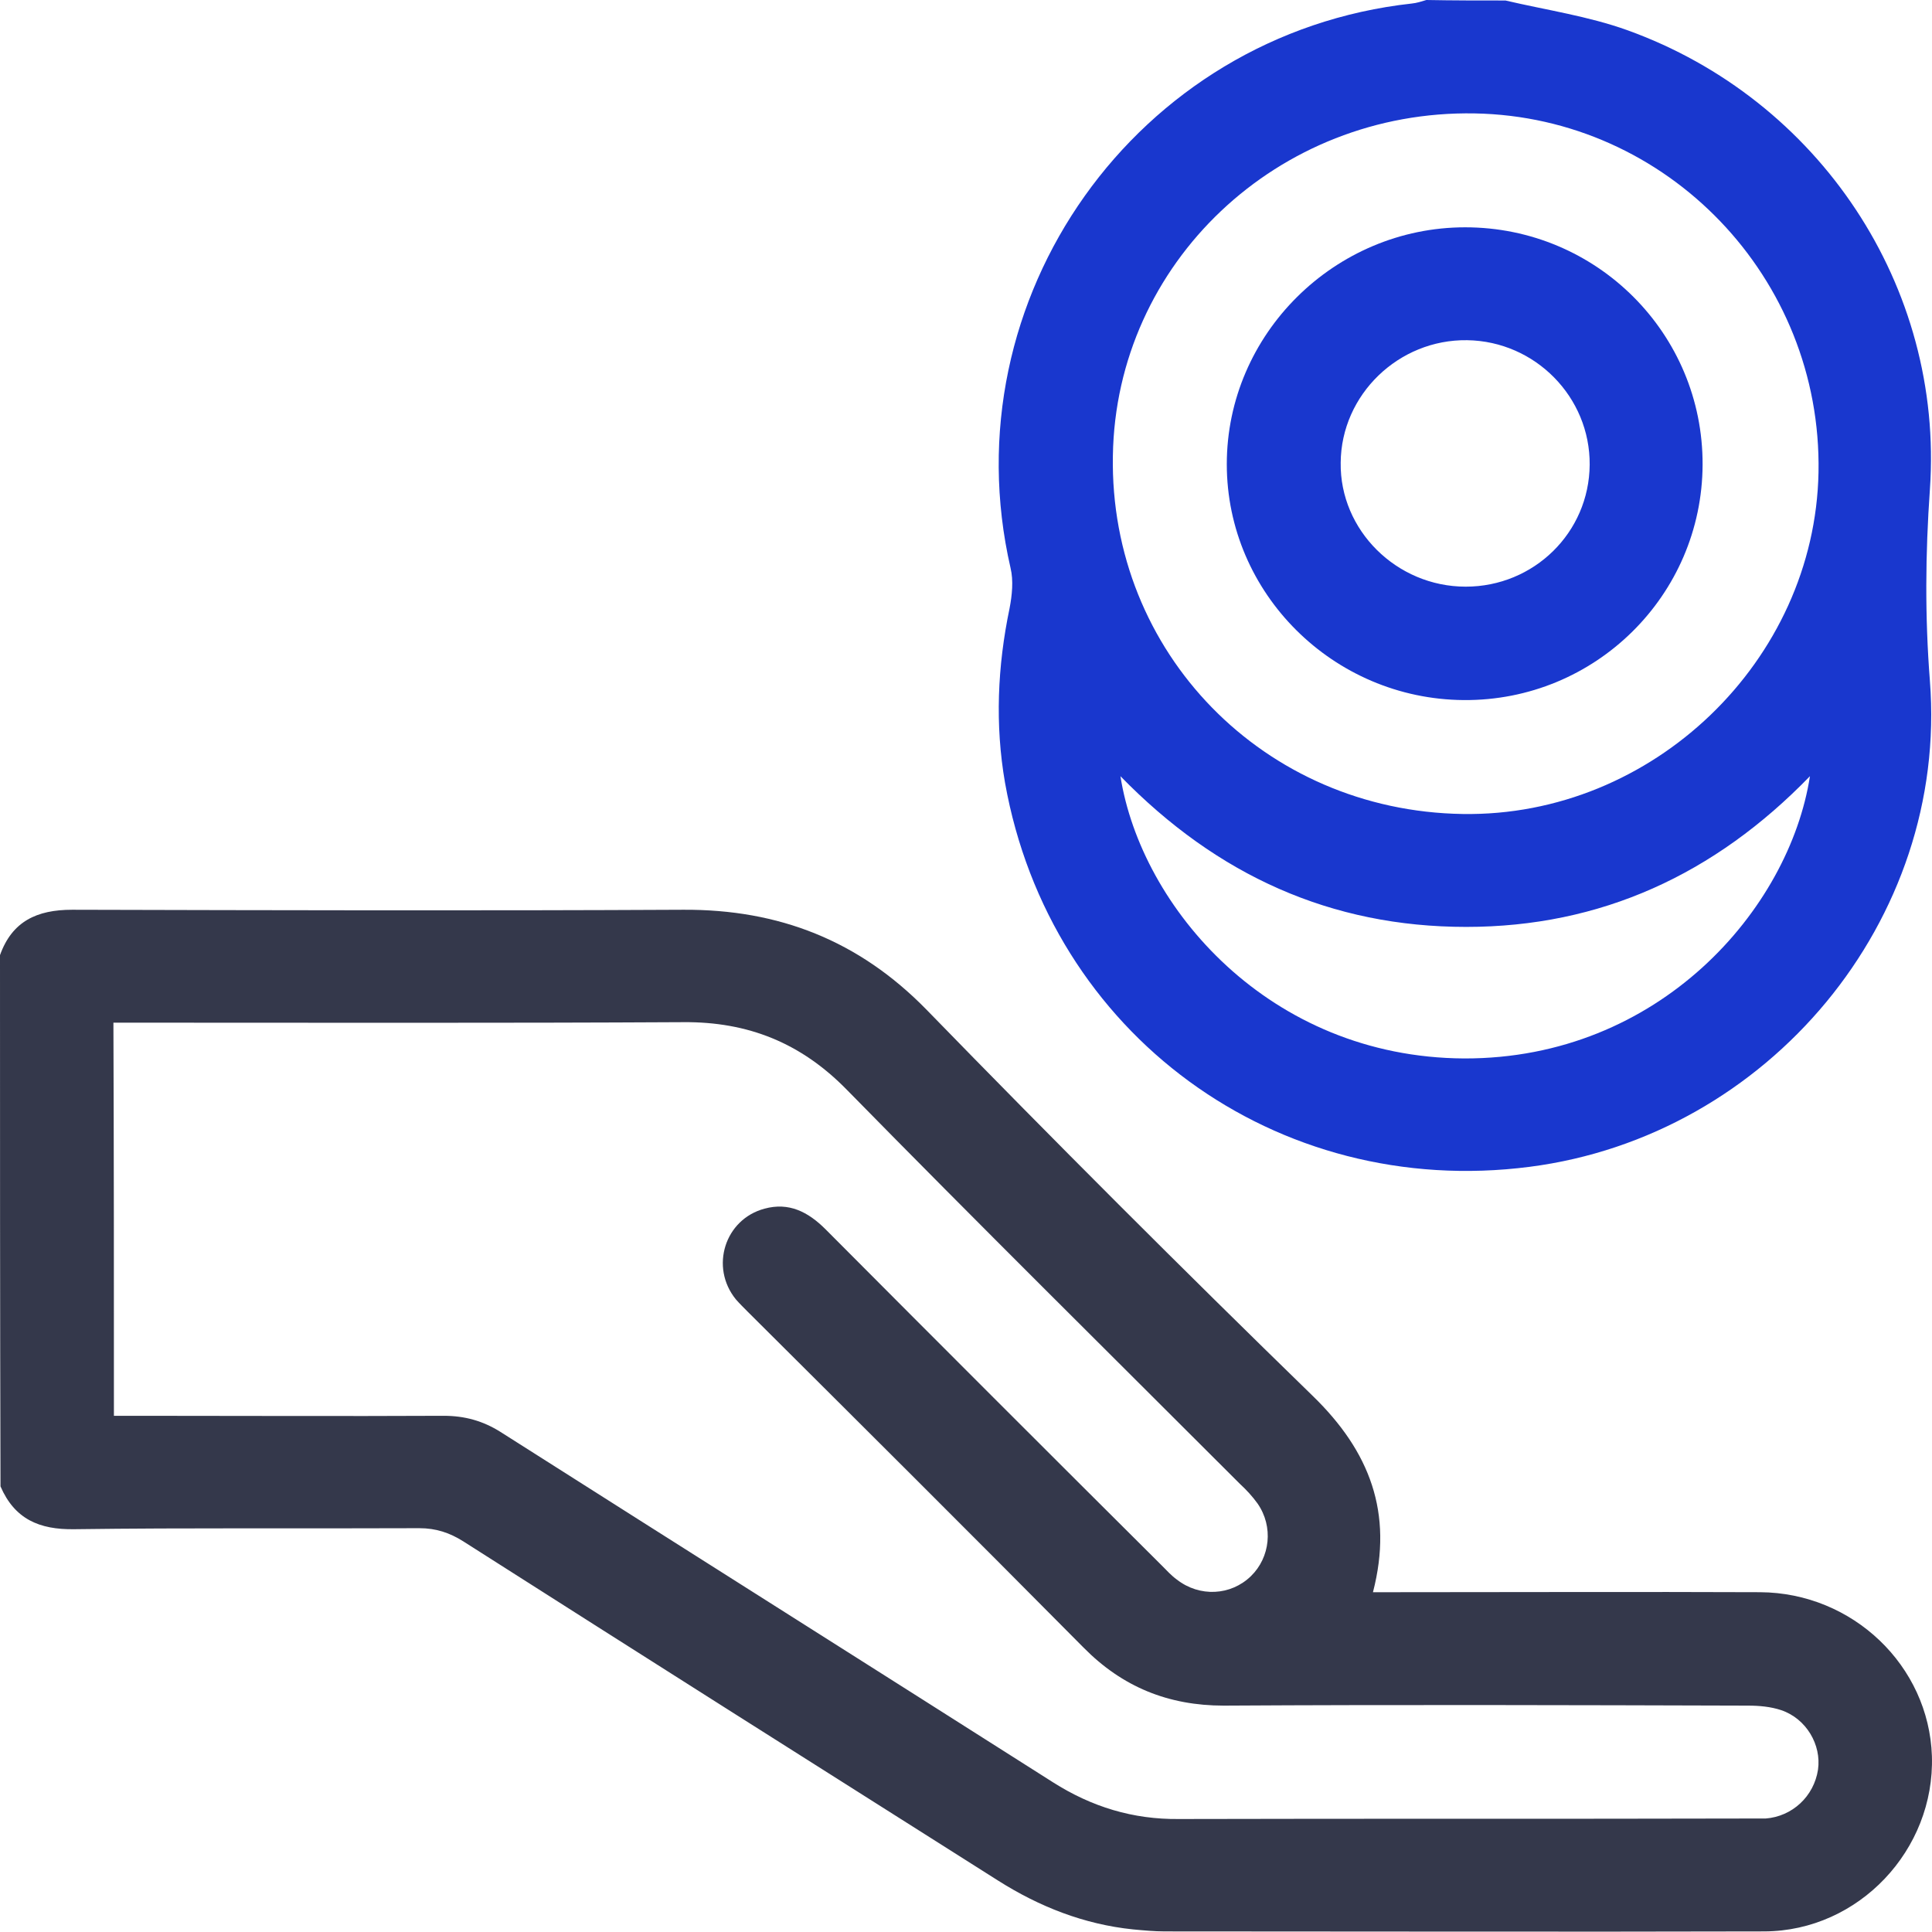
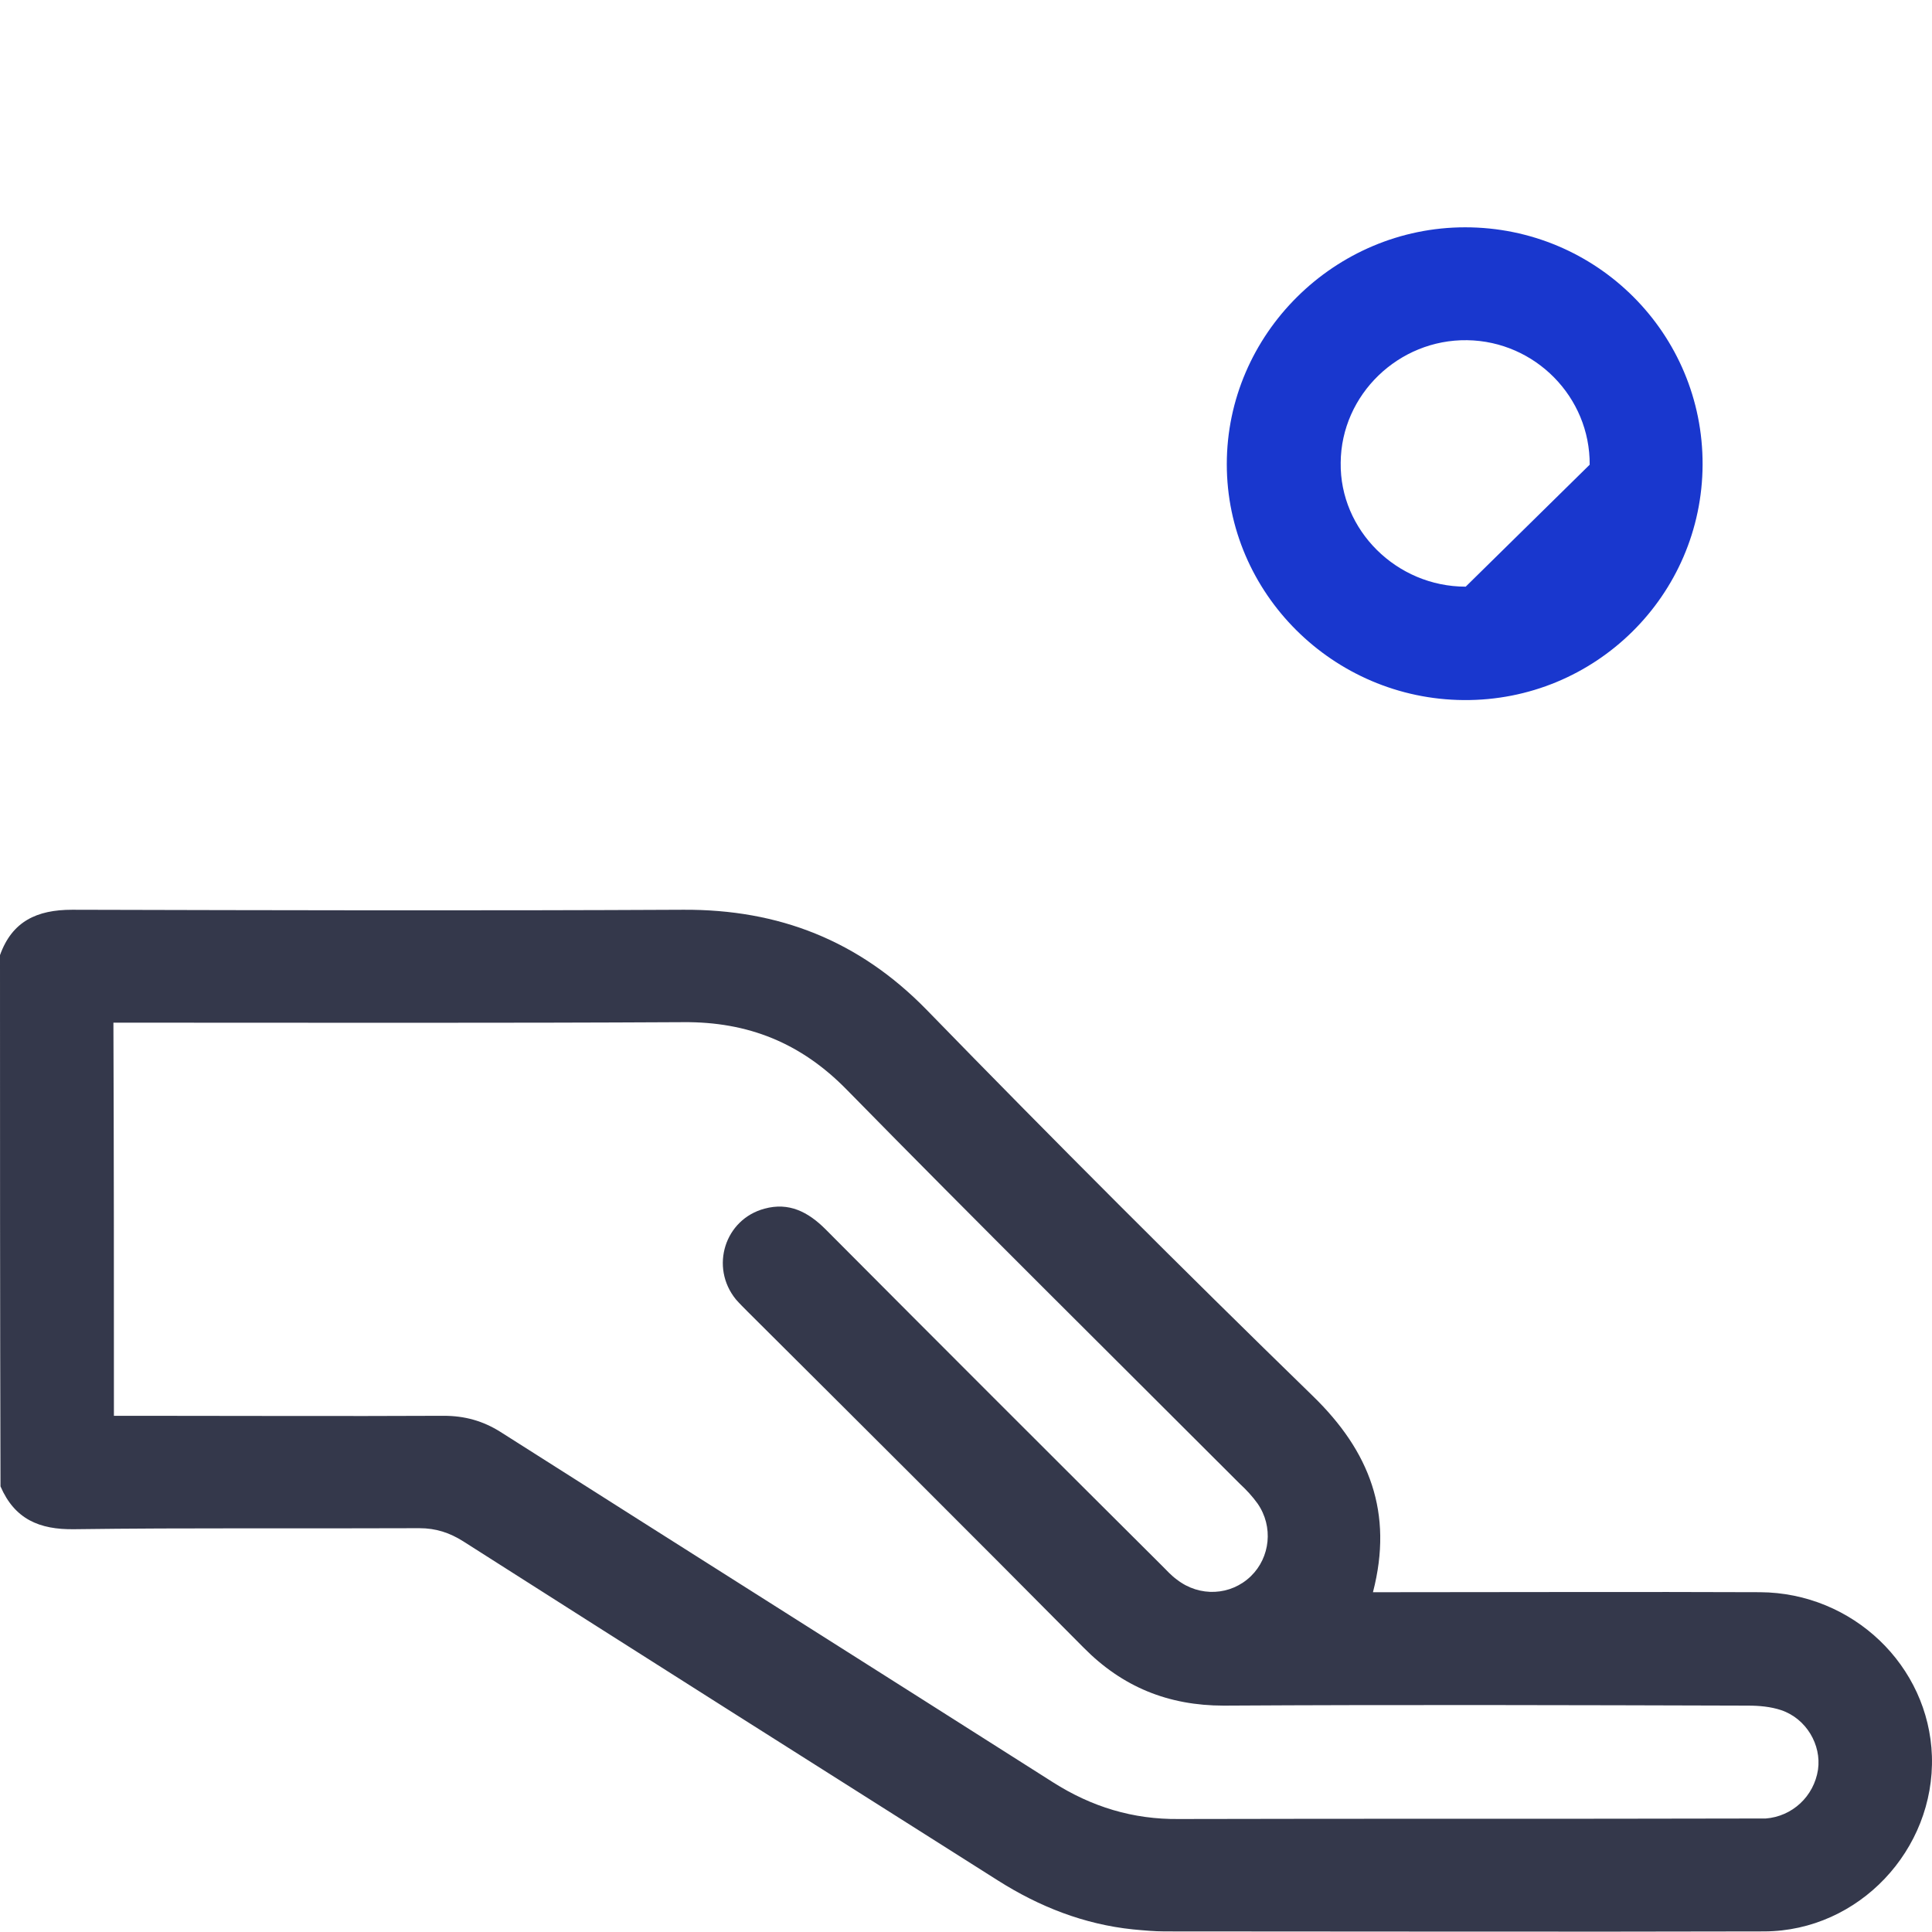
<svg xmlns="http://www.w3.org/2000/svg" width="81" height="81" viewBox="0 0 81 81" fill="none">
  <path d="M0 40.044C0.507 38.628 1.543 38.142 3.022 38.142C11.559 38.163 20.096 38.185 28.654 38.142C32.648 38.121 36.008 39.431 38.839 42.326C44.164 47.799 49.574 53.209 55.047 58.534C57.414 60.837 58.428 63.415 57.562 66.754C57.879 66.754 58.175 66.754 58.449 66.754C63.563 66.754 68.677 66.733 73.791 66.754C77.679 66.775 80.87 69.839 80.996 73.622C81.123 77.552 77.932 80.954 73.981 80.975C65.592 80.997 57.224 80.975 48.834 80.975C48.391 80.975 47.947 80.933 47.503 80.891C45.453 80.68 43.573 79.94 41.84 78.841C34.359 74.108 26.879 69.374 19.42 64.62C18.849 64.261 18.279 64.07 17.581 64.07C12.763 64.092 7.924 64.049 3.106 64.113C1.648 64.134 0.613 63.69 0.021 62.317C0 54.9 0 47.482 0 40.044ZM4.776 59.358C5.135 59.358 5.431 59.358 5.705 59.358C9.995 59.358 14.306 59.379 18.596 59.358C19.483 59.358 20.244 59.569 20.983 60.034C28.696 64.937 36.43 69.818 44.143 74.721C45.77 75.756 47.503 76.284 49.426 76.263C57.393 76.242 65.338 76.263 73.305 76.242C73.537 76.242 73.791 76.242 74.023 76.242C75.143 76.158 76.052 75.312 76.221 74.192C76.369 73.157 75.735 72.058 74.678 71.699C74.234 71.551 73.748 71.509 73.283 71.509C65.951 71.488 58.618 71.466 51.307 71.509C48.982 71.509 47.059 70.727 45.432 69.079C40.762 64.366 36.05 59.675 31.338 54.984C31.169 54.815 31 54.646 30.852 54.477C29.753 53.124 30.387 51.117 32.056 50.673C33.071 50.398 33.873 50.8 34.613 51.54C39.304 56.252 43.995 60.943 48.708 65.634C48.919 65.846 49.109 66.057 49.342 66.226C50.292 66.966 51.603 66.902 52.448 66.078C53.251 65.296 53.399 64.007 52.723 63.035C52.511 62.739 52.258 62.465 51.983 62.211C46.489 56.717 40.953 51.244 35.501 45.686C33.578 43.721 31.359 42.834 28.654 42.855C20.983 42.897 13.313 42.876 5.642 42.876C5.367 42.876 5.072 42.876 4.755 42.876C4.776 48.412 4.776 53.843 4.776 59.358Z" fill="#34384B" />
-   <path opacity="0.95" d="M63.119 0.021C64.831 0.423 66.585 0.676 68.233 1.268C76.263 4.163 81.504 12.003 80.912 20.518C80.722 23.223 80.701 25.844 80.912 28.548C81.694 38.586 74.129 47.63 64.134 48.919C53.505 50.292 44.017 43.361 42.136 32.817C41.713 30.387 41.819 27.936 42.326 25.506C42.432 24.956 42.495 24.343 42.368 23.815C39.769 12.51 47.651 1.416 59.189 0.148C59.4 0.127 59.59 0.063 59.802 0C60.901 0.021 61.999 0.021 63.119 0.021ZM61.323 34.127C69.29 34.254 76.094 27.703 76.242 19.8C76.39 11.643 69.903 4.902 61.83 4.755C53.568 4.607 46.785 11.031 46.658 19.103C46.51 27.365 52.997 34 61.323 34.127ZM46.975 32.542C47.841 38.036 53.209 44.334 61.387 44.376C69.564 44.397 75.016 38.121 75.883 32.542C71.889 36.663 67.113 38.861 61.471 38.861C55.808 38.861 51.032 36.705 46.975 32.542Z" fill="#0E2ECC" />
-   <path opacity="0.95" d="M71.382 19.483C71.36 24.956 66.881 29.393 61.365 29.351C55.892 29.309 51.434 24.871 51.434 19.462C51.434 14.01 55.956 9.53 61.429 9.53C66.944 9.53 71.403 13.989 71.382 19.483ZM66.648 19.483C66.669 16.651 64.366 14.306 61.513 14.263C58.639 14.221 56.23 16.545 56.209 19.398C56.167 22.23 58.555 24.596 61.45 24.596C64.303 24.596 66.627 22.335 66.648 19.483Z" fill="#0E2ECC" />
+   <path opacity="0.95" d="M71.382 19.483C71.36 24.956 66.881 29.393 61.365 29.351C55.892 29.309 51.434 24.871 51.434 19.462C51.434 14.01 55.956 9.53 61.429 9.53C66.944 9.53 71.403 13.989 71.382 19.483ZM66.648 19.483C66.669 16.651 64.366 14.306 61.513 14.263C58.639 14.221 56.23 16.545 56.209 19.398C56.167 22.23 58.555 24.596 61.45 24.596Z" fill="#0E2ECC" />
</svg>